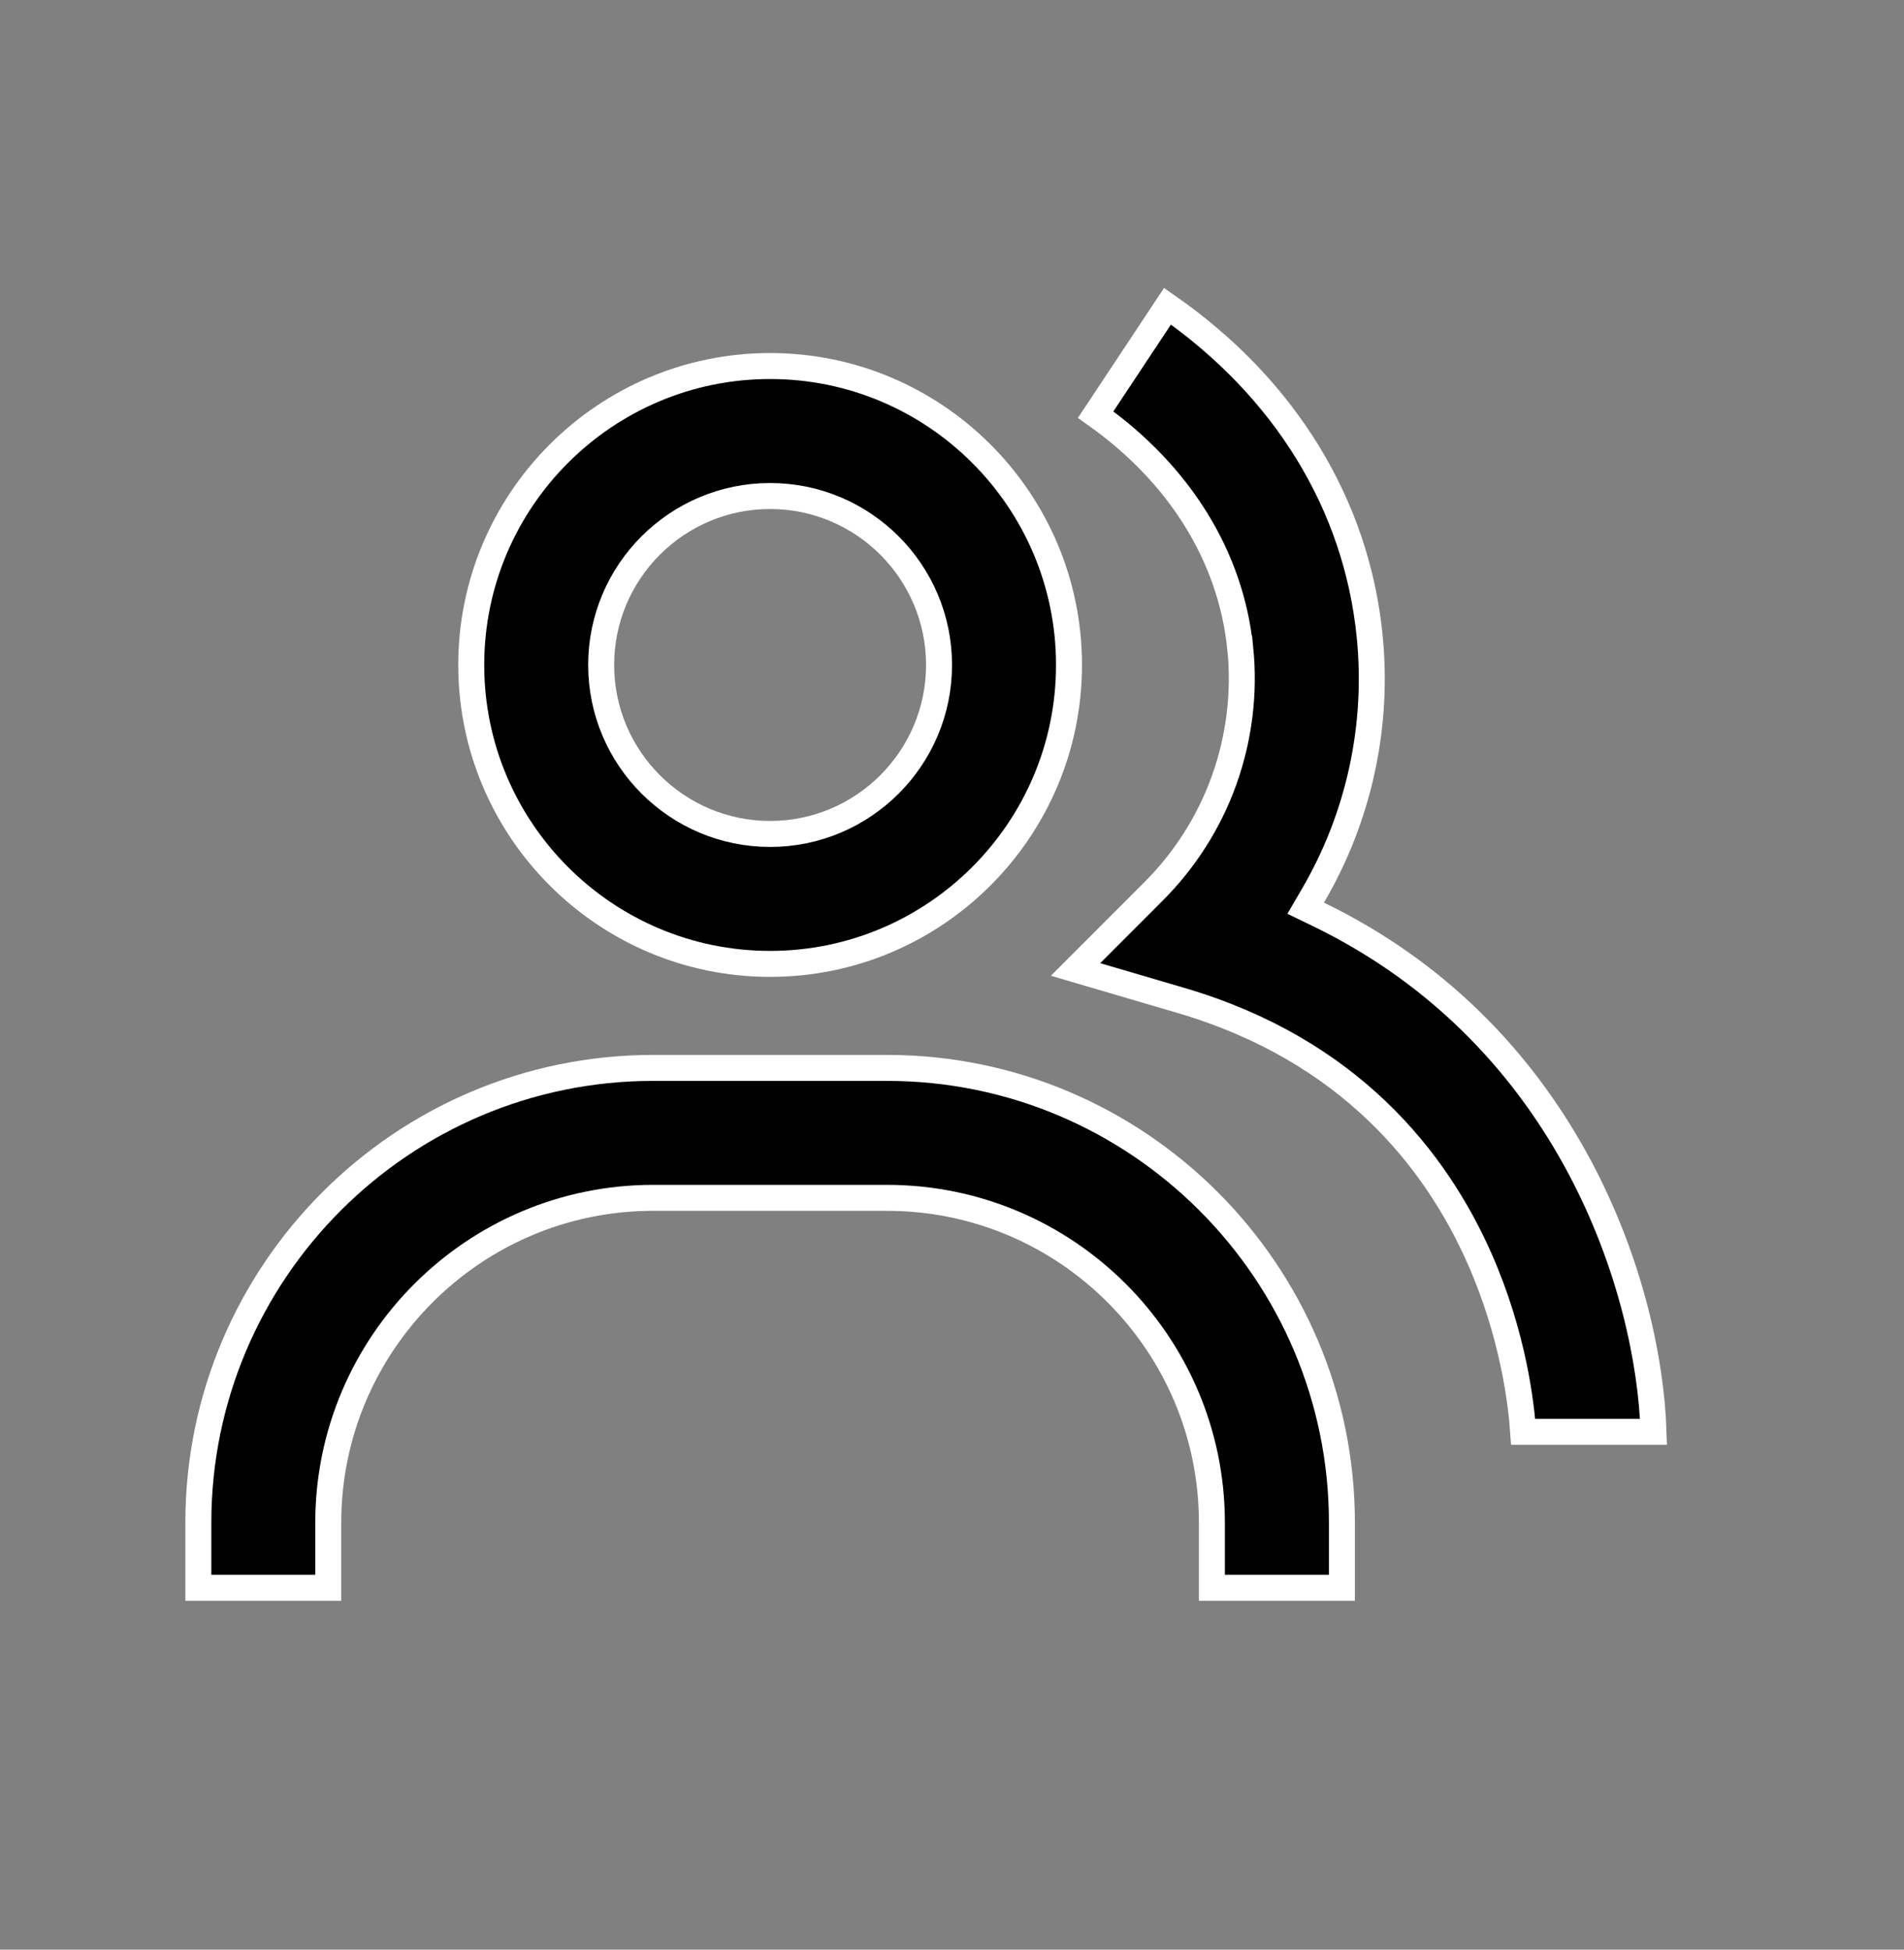
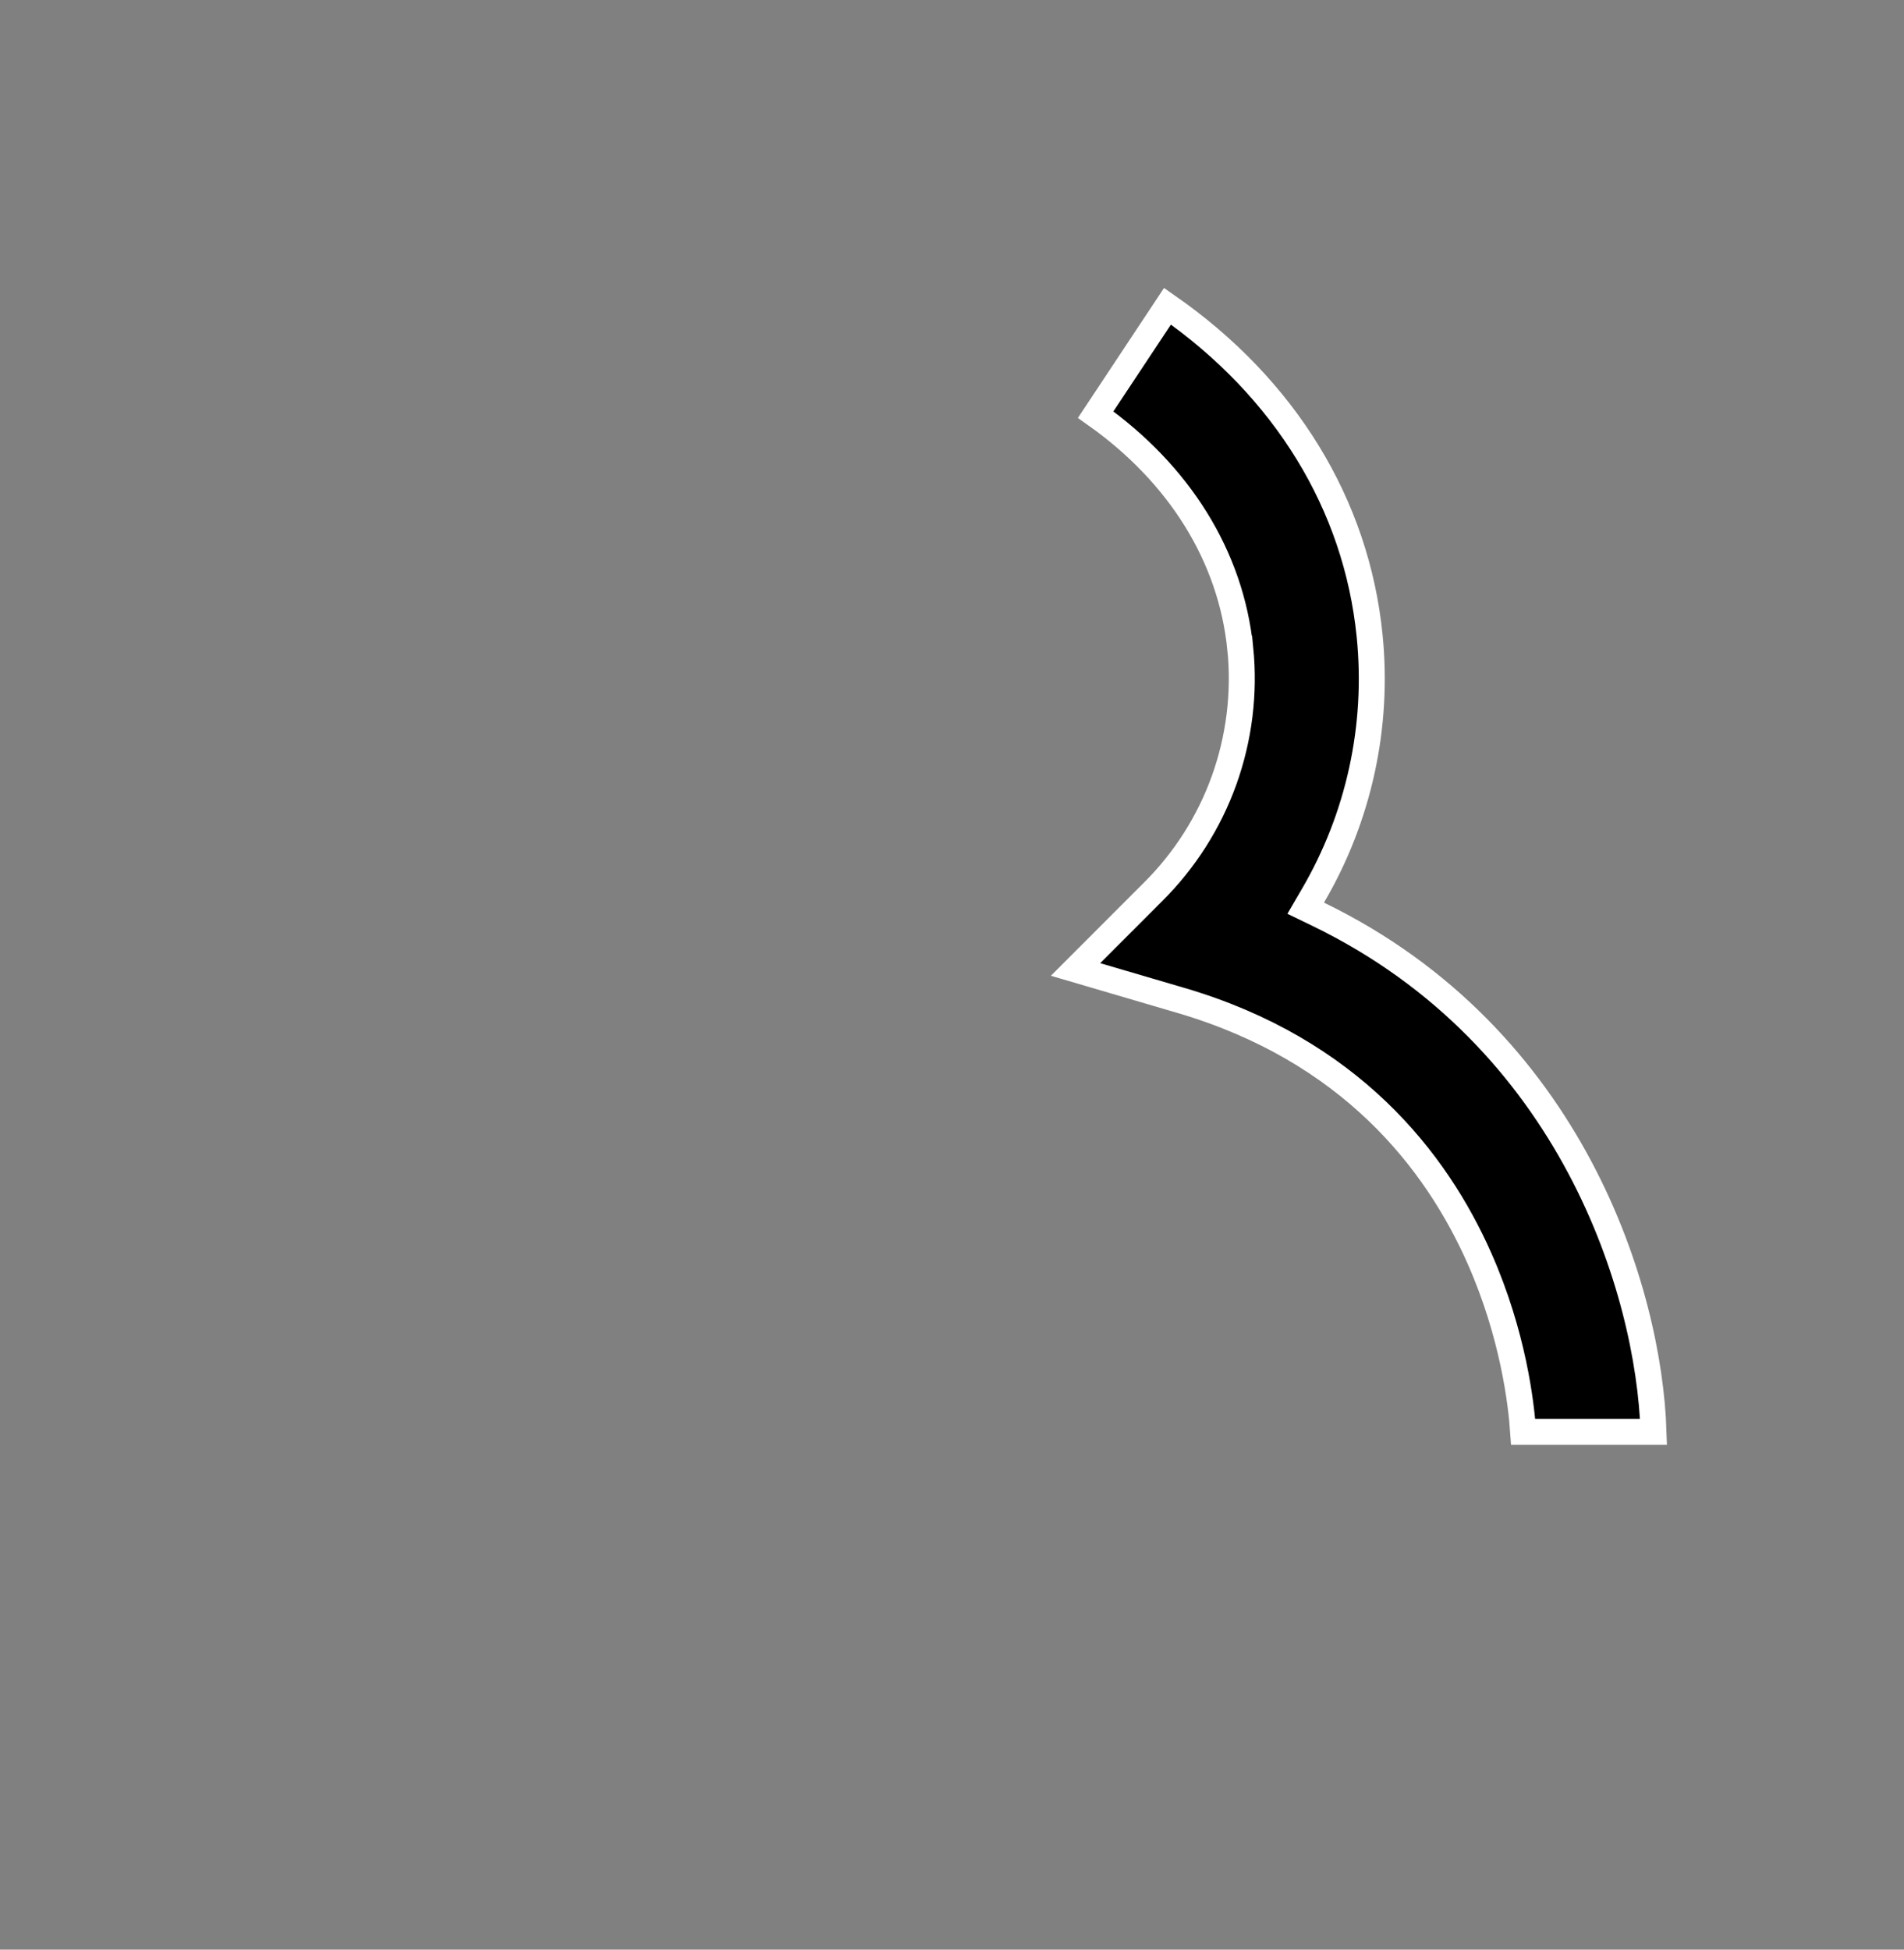
<svg xmlns="http://www.w3.org/2000/svg" width="42" height="43" viewBox="0 0 42 43" fill="none">
  <rect x="0" y="0" width="42" height="43" fill="#808080" stroke="none" />
  <path d="M25.754 6.754C28.349 8.561 29.922 11.132 30.212 14.02C30.414 16.019 29.975 18.03 28.958 19.763L28.802 20.031L29.081 20.166C34.687 22.884 36.376 28.496 36.475 31.579H33.599C33.557 30.964 33.381 29.441 32.637 27.758C31.68 25.593 29.781 23.158 26.044 22.063L23.725 21.382L25.433 19.673C26.132 18.978 26.669 18.137 27.002 17.209C27.335 16.28 27.458 15.289 27.36 14.307H27.359C27.155 12.274 26.015 10.452 24.169 9.145L25.754 6.754Z" fill="black" stroke="white" stroke-width="0.573" />
-   <path d="M14.407 23.553H19.567C25.1 23.553 29.6 28.052 29.601 33.585V35.019H26.733V33.585C26.733 29.633 23.52 26.419 19.567 26.419H14.407C10.455 26.419 7.241 29.633 7.241 33.585V35.019H4.375V33.585C4.375 28.052 8.875 23.553 14.407 23.553ZM16.987 8.073C20.623 8.073 23.581 11.03 23.581 14.666C23.581 18.302 20.623 21.259 16.987 21.259C13.351 21.259 10.395 18.302 10.395 14.666C10.395 11.03 13.351 8.073 16.987 8.073ZM16.987 10.94C14.932 10.94 13.261 12.611 13.261 14.666C13.261 16.721 14.932 18.392 16.987 18.393C19.043 18.393 20.714 16.721 20.714 14.666C20.714 12.611 19.043 10.94 16.987 10.94Z" fill="black" stroke="white" stroke-width="0.573" />
</svg>